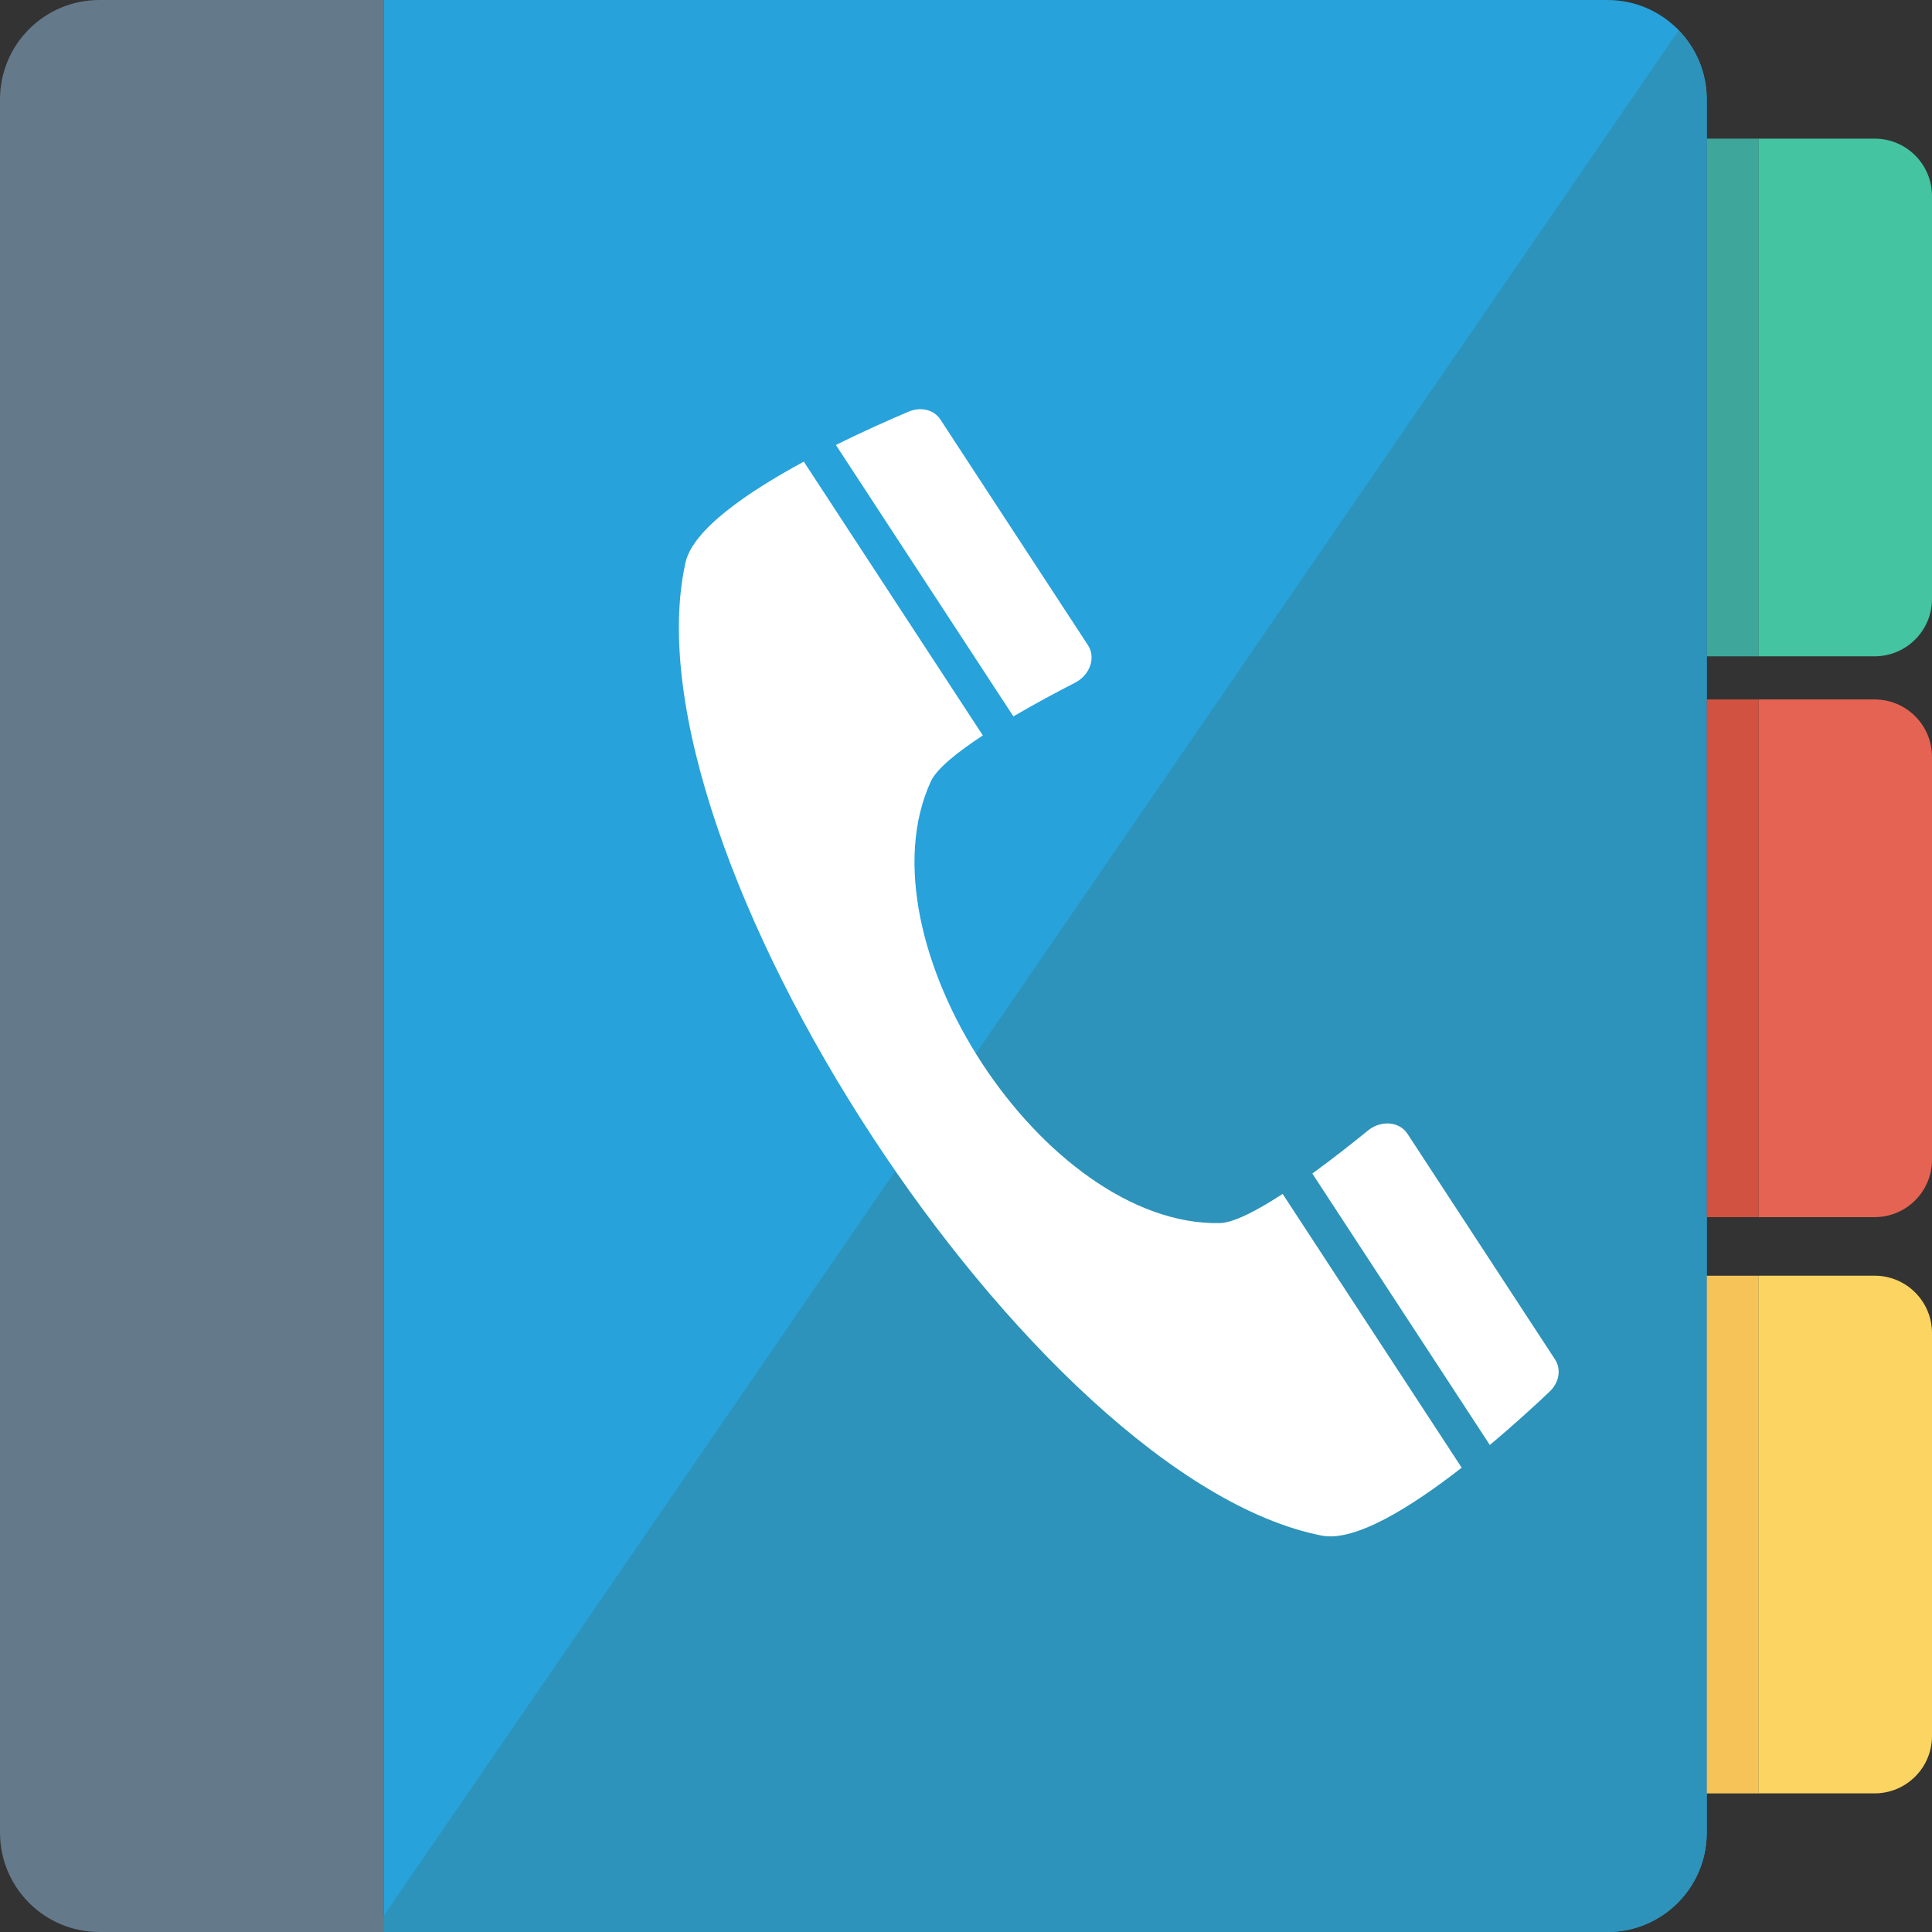
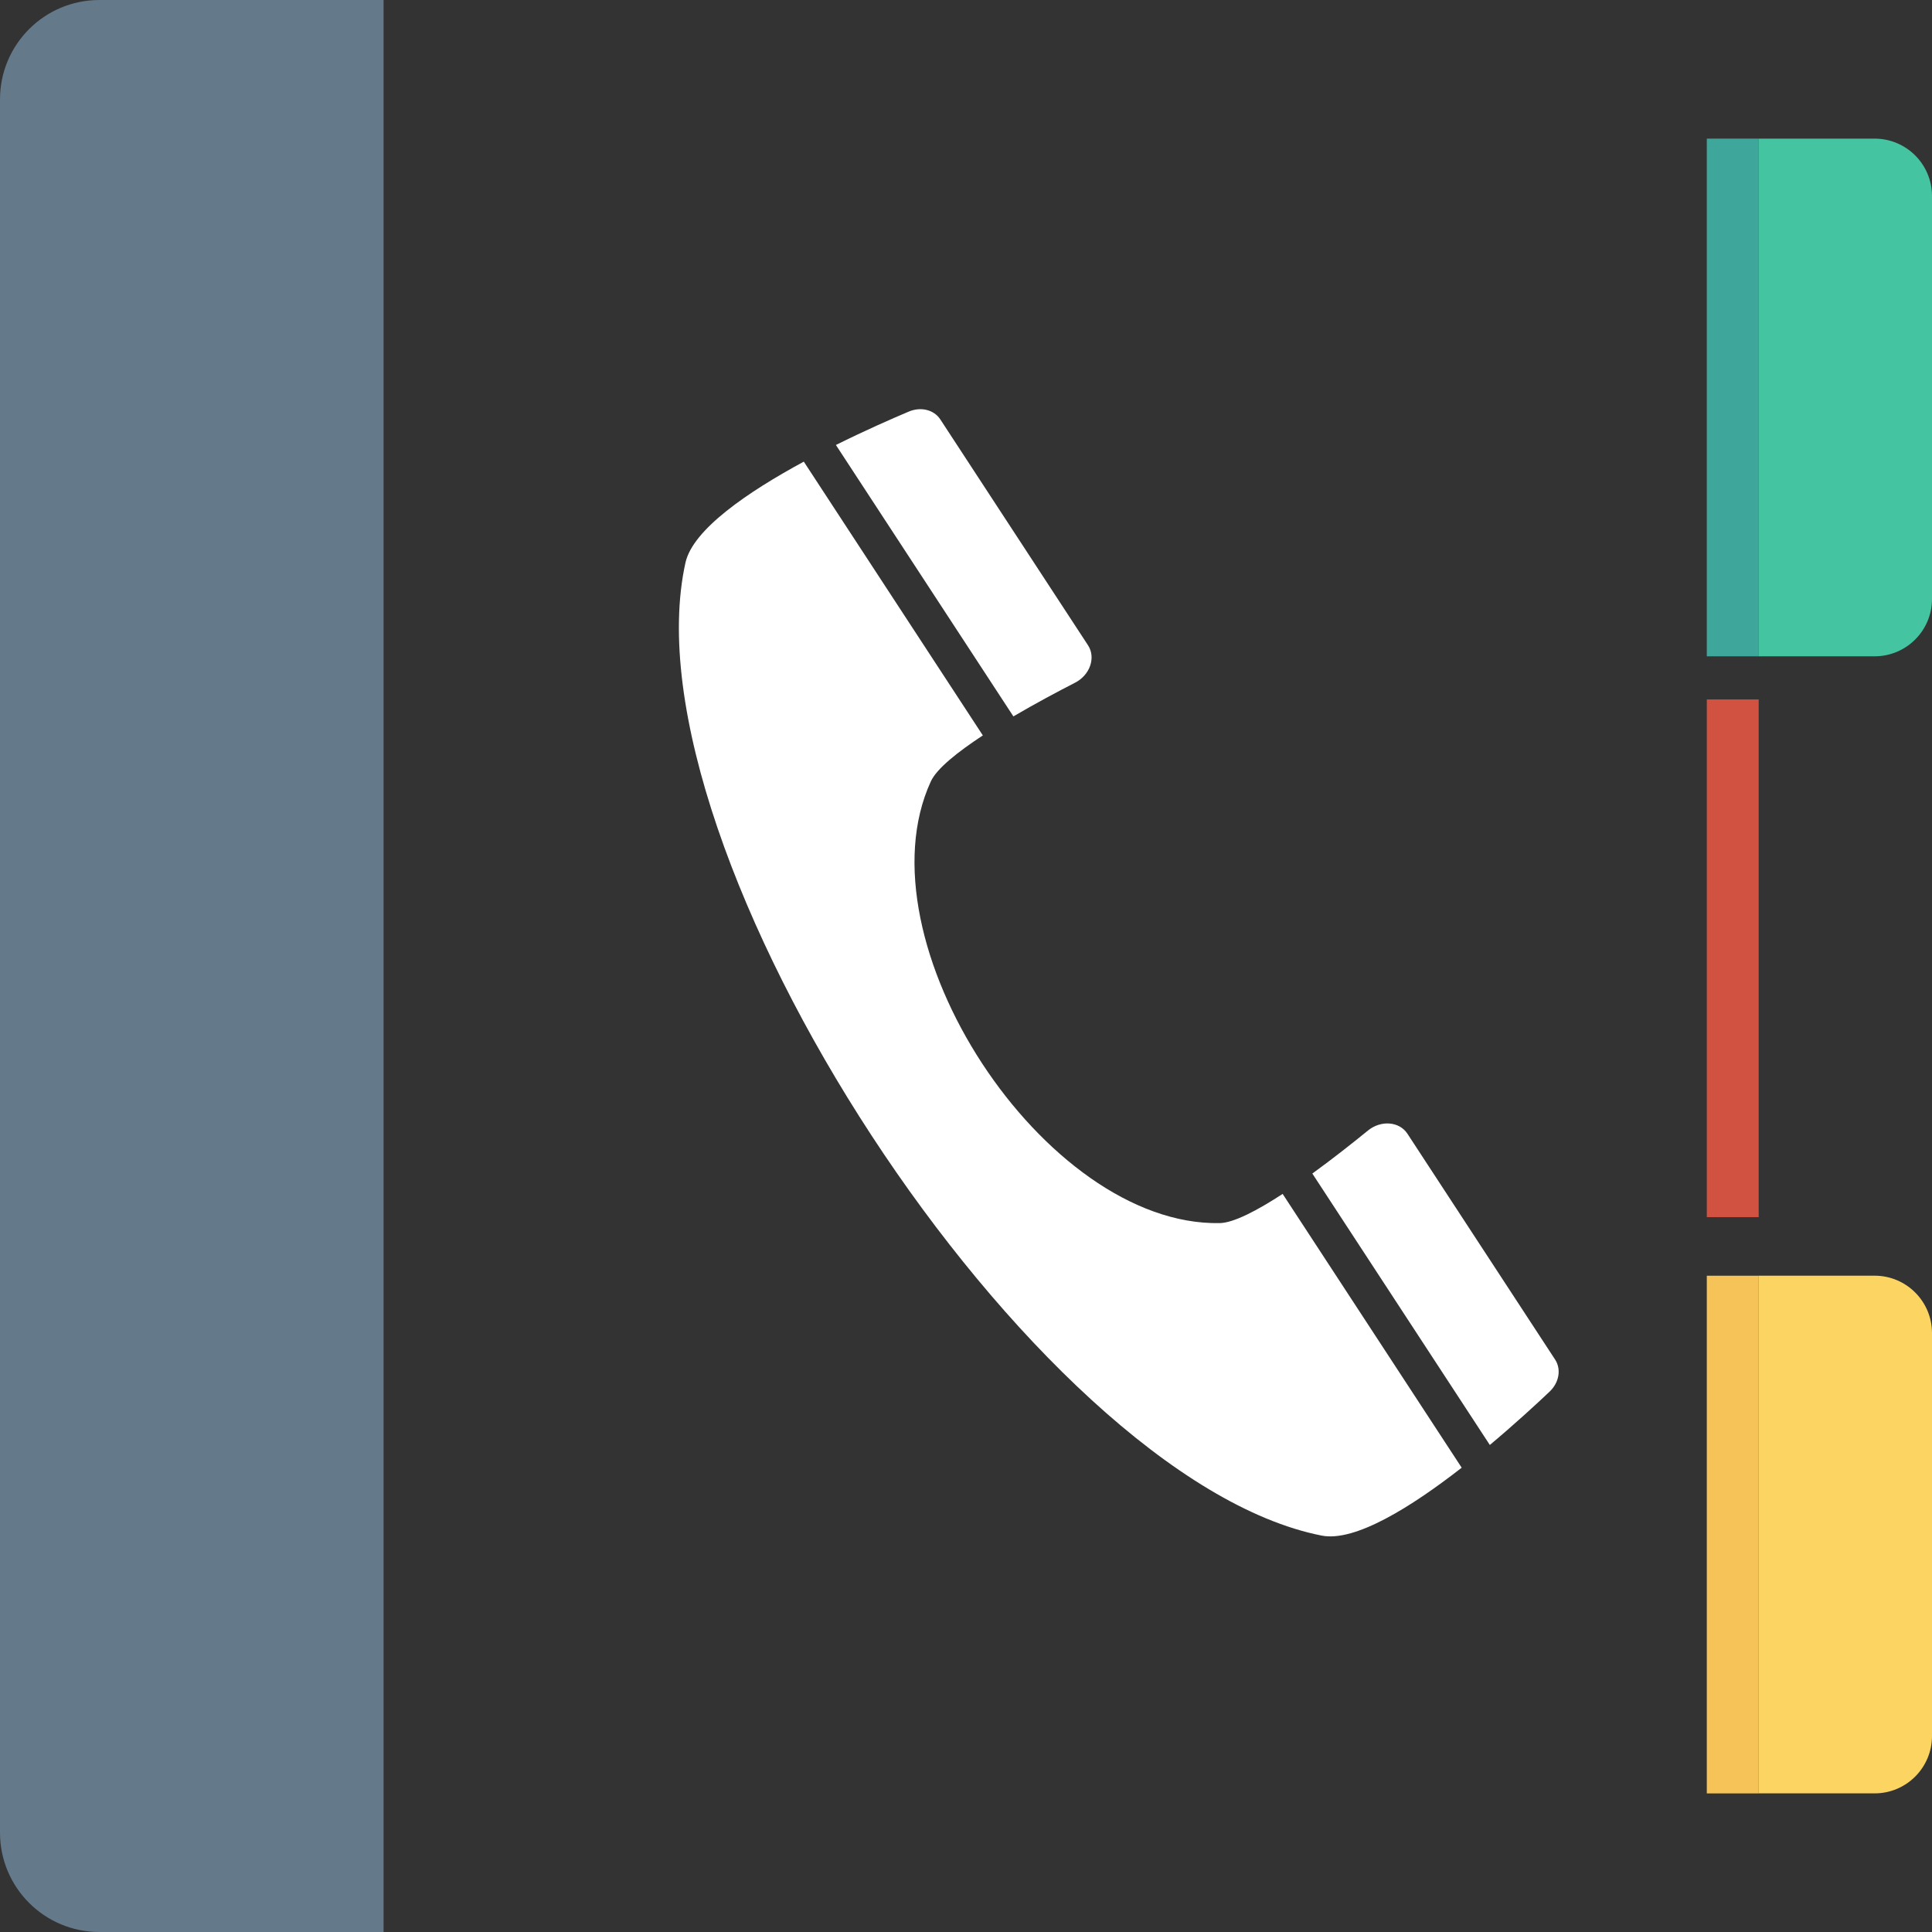
<svg xmlns="http://www.w3.org/2000/svg" version="1.1" id="Layer_1" x="0px" y="0px" viewBox="0 0 491.52 491.52" style="enable-background:new 0 0 491.52 491.52;" xml:space="preserve">
  <rect x="0" y="0" width="491.52" height="491.52" fill="#333333" stroke="none" />
  <path style="fill:#64798A;" d="M25.275,0C11.317,0,0,11.316,0,25.275v440.971c0,13.959,11.317,25.274,25.275,25.274h72.311V0H25.275  z" />
-   <path style="fill:#27A2DB;" d="M408.938,0H97.586v491.52h311.352c13.959,0,25.274-11.315,25.274-25.274V25.275  C434.212,11.316,422.897,0,408.938,0z" />
-   <path style="fill:#2D93BA;" d="M97.586,487.445v4.075h311.352c13.959,0,25.274-11.315,25.274-25.274V25.275  c0-6.829-2.735-13.001-7.136-17.549L97.586,487.445z" />
  <rect x="434.227" y="35.267" style="fill:#3EA69B;" width="13.199" height="131.707" />
  <path style="fill:#44C4A1;" d="M491.52,152.373V49.867c0-8.063-6.536-14.6-14.599-14.6H447.41v131.705h29.511  C484.984,166.972,491.52,160.436,491.52,152.373z" />
-   <path style="fill:#E56353;" d="M476.921,309.652c8.063,0,14.599-6.536,14.599-14.6V192.547c0-8.063-6.536-14.6-14.599-14.6H447.41  v131.705H476.921z" />
  <rect x="434.227" y="177.946" style="fill:#D15241;" width="13.199" height="131.707" />
  <rect x="434.227" y="324.557" style="fill:#F6C358;" width="13.199" height="131.707" />
  <path style="fill:#FCD462;" d="M476.921,456.253c8.063,0,14.599-6.536,14.599-14.6V339.147c0-8.063-6.536-14.6-14.599-14.6H447.41  v131.705H476.921z" />
  <g>
    <path style="fill:#FFFFFF;" d="M273.507,173.687c3.811-1.955,5.334-6.404,3.296-9.519l-37.573-57.458   c-1.609-2.46-4.936-3.304-8.04-1.993c-4.433,1.873-11.197,4.851-18.529,8.49l45.155,69.052   C263.477,178.938,269.202,175.895,273.507,173.687z" />
    <path style="fill:#FFFFFF;" d="M394.232,354.045c2.446-2.318,3.007-5.704,1.398-8.165l-37.573-57.458   c-2.038-3.116-6.724-3.505-10.043-0.797c-3.749,3.059-8.832,7.083-14.143,10.938l45.155,69.052   C385.298,362.358,390.739,357.355,394.232,354.045z" />
    <path style="fill:#FFFFFF;" d="M310.3,311.171c-44.627,0.823-92.13-71.821-73.484-112.374c1.504-3.273,6.838-7.5,13.229-11.698   l-45.549-69.654c-14.233,7.707-28.231,17.239-30.107,25.709c-16.175,73.043,88.457,233.048,161.857,247.516   c8.512,1.678,22.856-7.325,35.623-17.274l-45.549-69.654C319.913,307.913,313.901,311.104,310.3,311.171z" />
  </g>
  <g>
</g>
  <g>
</g>
  <g>
</g>
  <g>
</g>
  <g>
</g>
  <g>
</g>
  <g>
</g>
  <g>
</g>
  <g>
</g>
  <g>
</g>
  <g>
</g>
  <g>
</g>
  <g>
</g>
  <g>
</g>
  <g>
</g>
</svg>